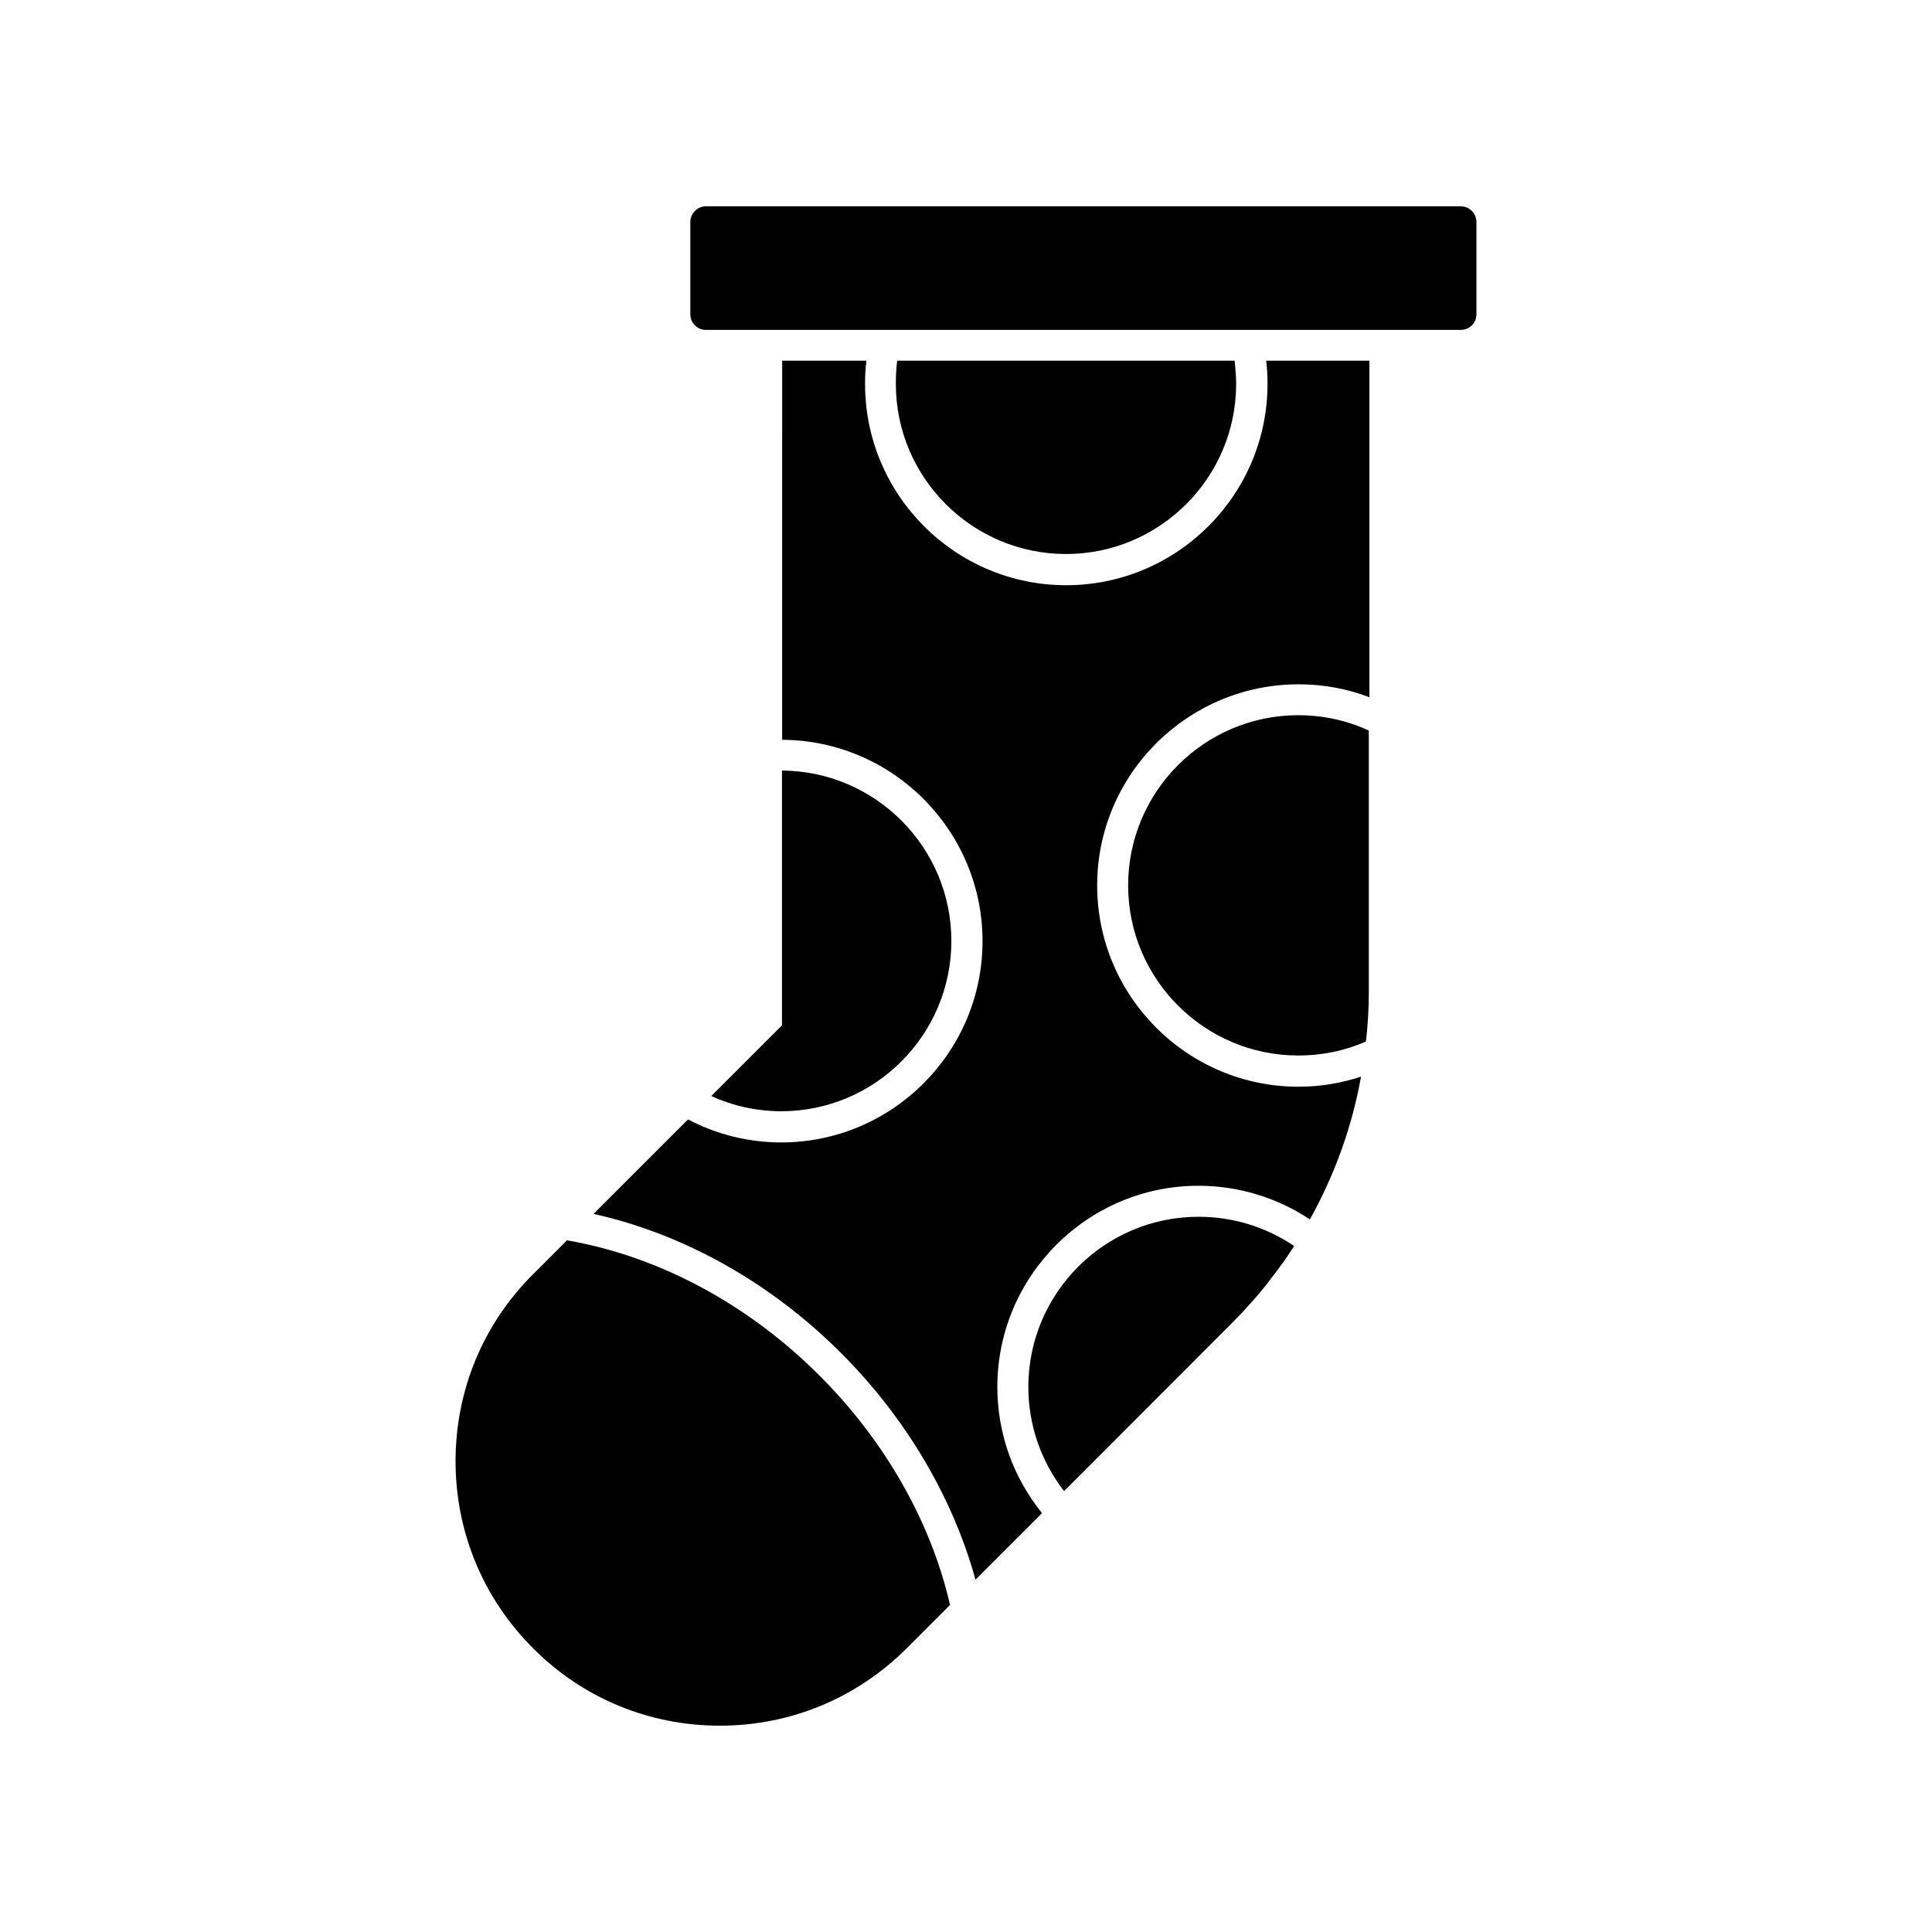
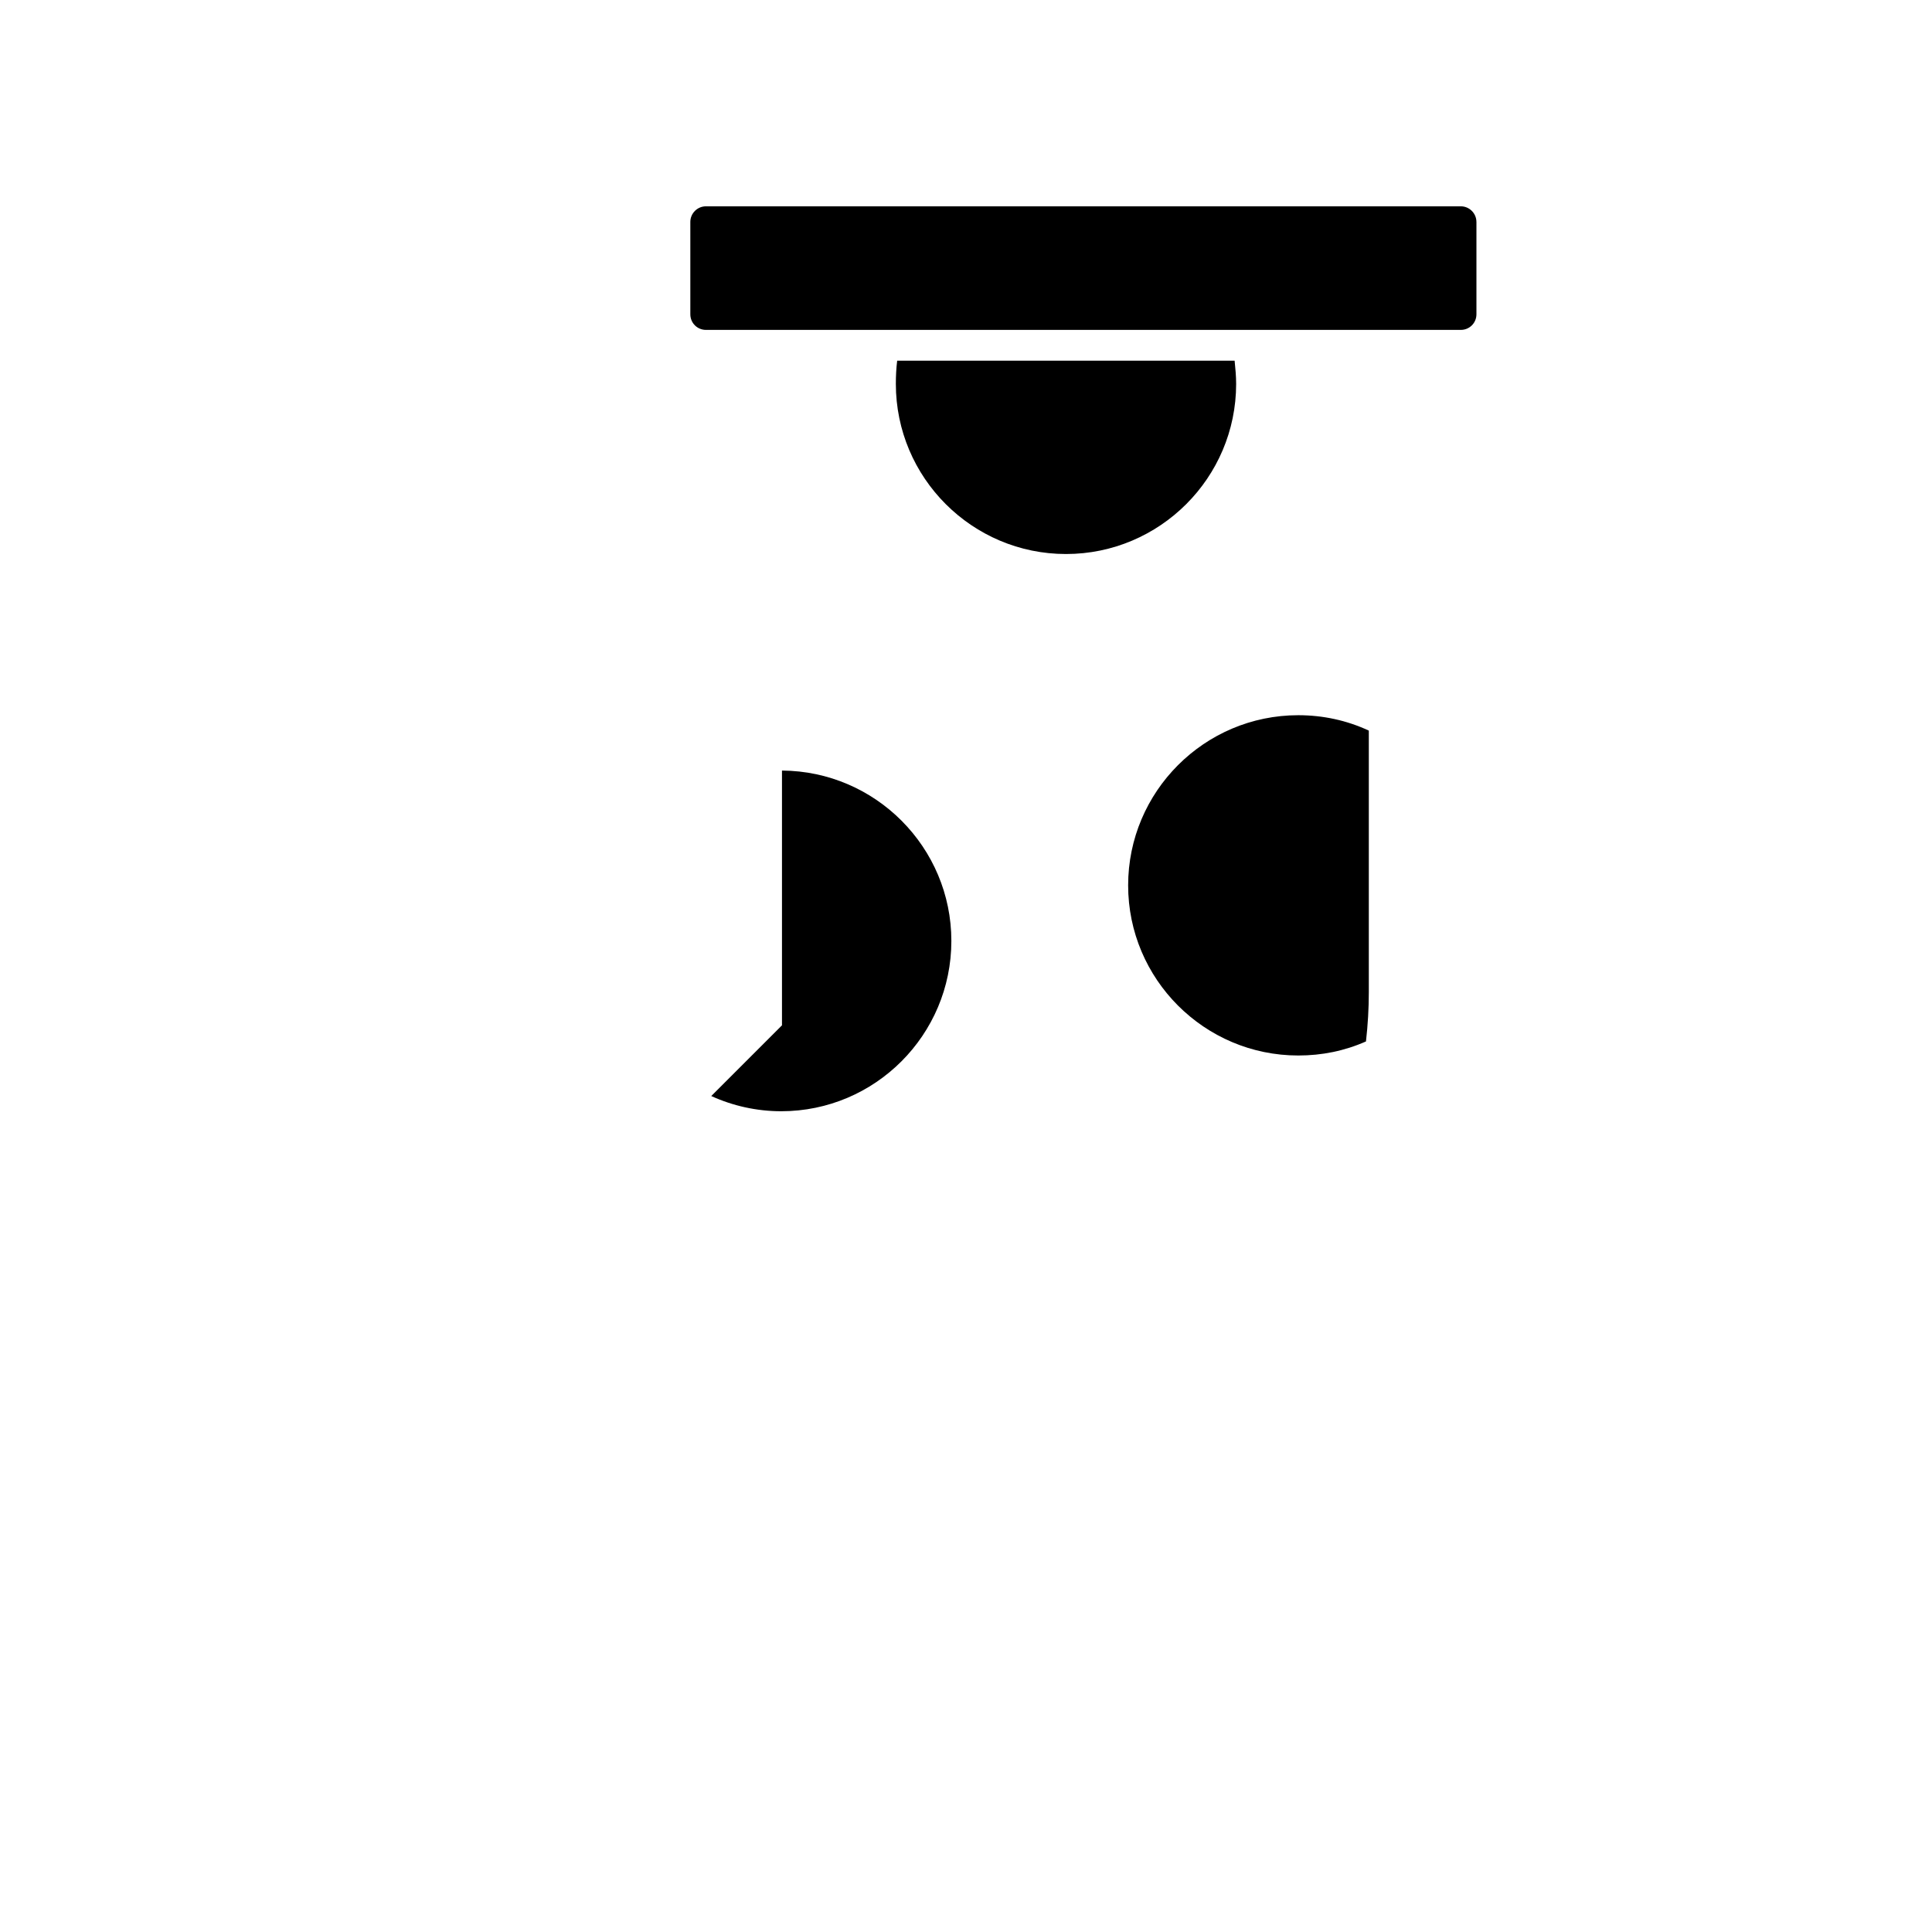
<svg xmlns="http://www.w3.org/2000/svg" fill="#000000" width="800px" height="800px" version="1.1" viewBox="144 144 512 512">
  <g>
-     <path d="m434.76 378.64c0 29.422 23.93 53.352 53.352 53.352 5.691 0 11.234-0.906 16.574-2.672-2.367 13.25-6.953 25.945-13.551 37.836-8.715-5.793-18.992-8.918-29.523-8.918-29.371 0-53.305 23.93-53.305 53.305 0 12.293 4.18 23.98 11.84 33.453l-17.633 17.637c-5.996-21.766-18.438-42.875-35.57-60.004-18.641-18.691-41.766-31.641-65.645-36.93l25.039-25.039c7.559 3.981 16.07 6.098 24.688 6.098 29.422 0 53.352-23.93 53.352-53.352 0-29.27-23.781-53.203-53.102-53.352l0.004-100.46h22.32c-0.25 2.016-0.352 4.082-0.352 6.144 0 29.422 23.879 53.352 53.305 53.352 29.371 0 53.352-23.93 53.352-53.352 0-2.066-0.102-4.133-0.352-6.144h27.355v89.176c-5.945-2.266-12.344-3.426-18.691-3.426-29.527-0.004-53.457 23.93-53.457 53.301z" />
    <path d="m535.27 202.81v24.484c0 2.316-1.863 4.133-4.133 4.133h-200.06c-2.266 0-4.133-1.812-4.133-4.133v-24.484c0-2.266 1.863-4.133 4.133-4.133h200.06c2.266 0 4.129 1.863 4.129 4.133z" />
-     <path d="m395.77 569.33-11.438 11.438c-13.25 13.25-30.832 20.555-49.523 20.555-18.742 0-36.375-7.254-49.574-20.555-13.25-13.25-20.504-30.832-20.504-49.523 0-18.742 7.254-36.324 20.504-49.523l9.02-9.02c24.234 4.18 47.914 16.828 66.855 35.77 17.379 17.332 29.621 38.844 34.66 60.859z" />
    <path d="m396.12 393.35c0 24.887-20.203 45.141-45.09 45.141-6.449 0-12.797-1.41-18.539-4.031l18.742-18.742v-67.512c24.781 0.156 44.887 20.359 44.887 45.145z" />
-     <path d="m486.96 474.21c-0.25 0.402-0.555 0.805-0.805 1.211-0.855 1.309-1.715 2.621-2.672 3.879-0.152 0.25-0.352 0.453-0.504 0.707-0.906 1.211-1.863 2.469-2.82 3.68-0.051 0.102-0.102 0.203-0.203 0.301-0.555 0.707-1.109 1.41-1.664 2.066-1.109 1.359-2.215 2.621-3.375 3.879-1.461 1.664-2.973 3.223-4.535 4.785l-44.387 44.438c-6.144-7.91-9.473-17.531-9.473-27.609 0-24.836 20.203-45.09 45.09-45.09 9.074-0.008 17.941 2.715 25.348 7.754z" />
    <path d="m506.75 337.62v69.324c0 4.281-0.25 8.613-0.754 13.047-5.691 2.519-11.688 3.727-17.938 3.727-24.887 0-45.09-20.254-45.09-45.09 0-24.836 20.203-45.09 45.09-45.09 6.551 0.004 12.848 1.363 18.691 4.082z" />
    <path d="m471.59 245.73c0 24.887-20.254 45.09-45.09 45.09s-45.09-20.203-45.09-45.09c0-2.066 0.102-4.133 0.352-6.144h89.426c0.199 2.016 0.402 4.082 0.402 6.144z" />
  </g>
</svg>